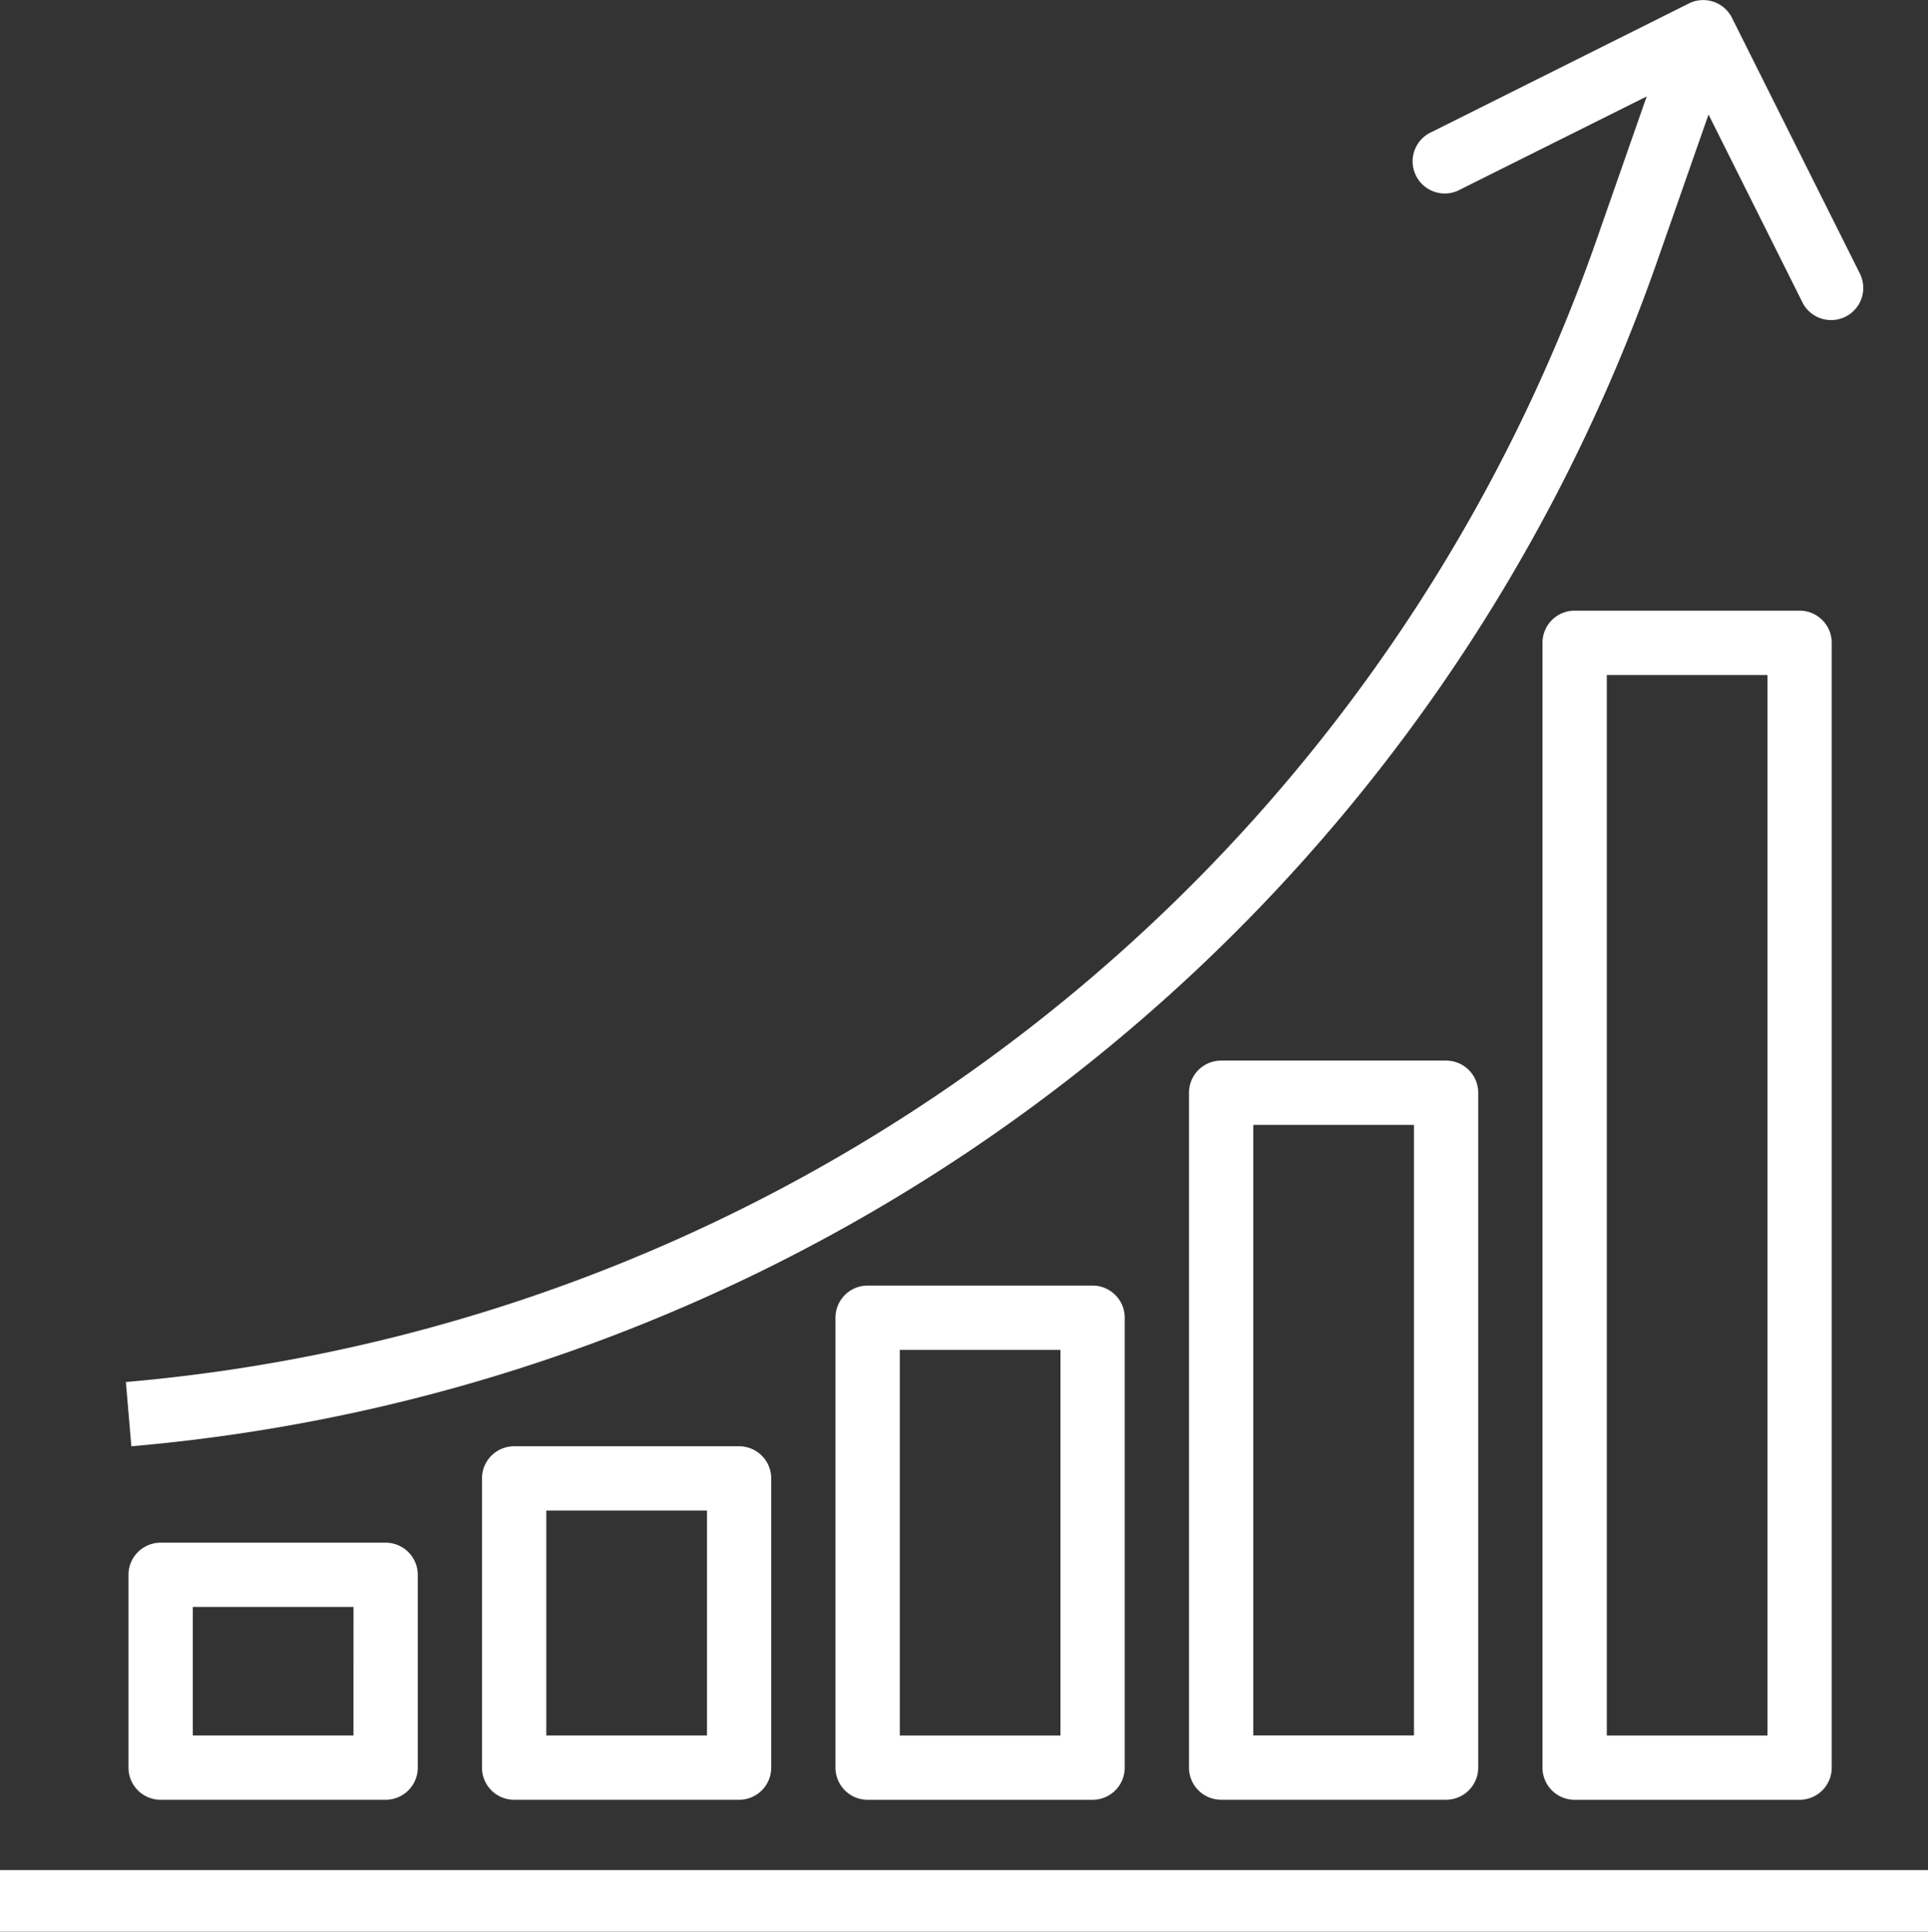
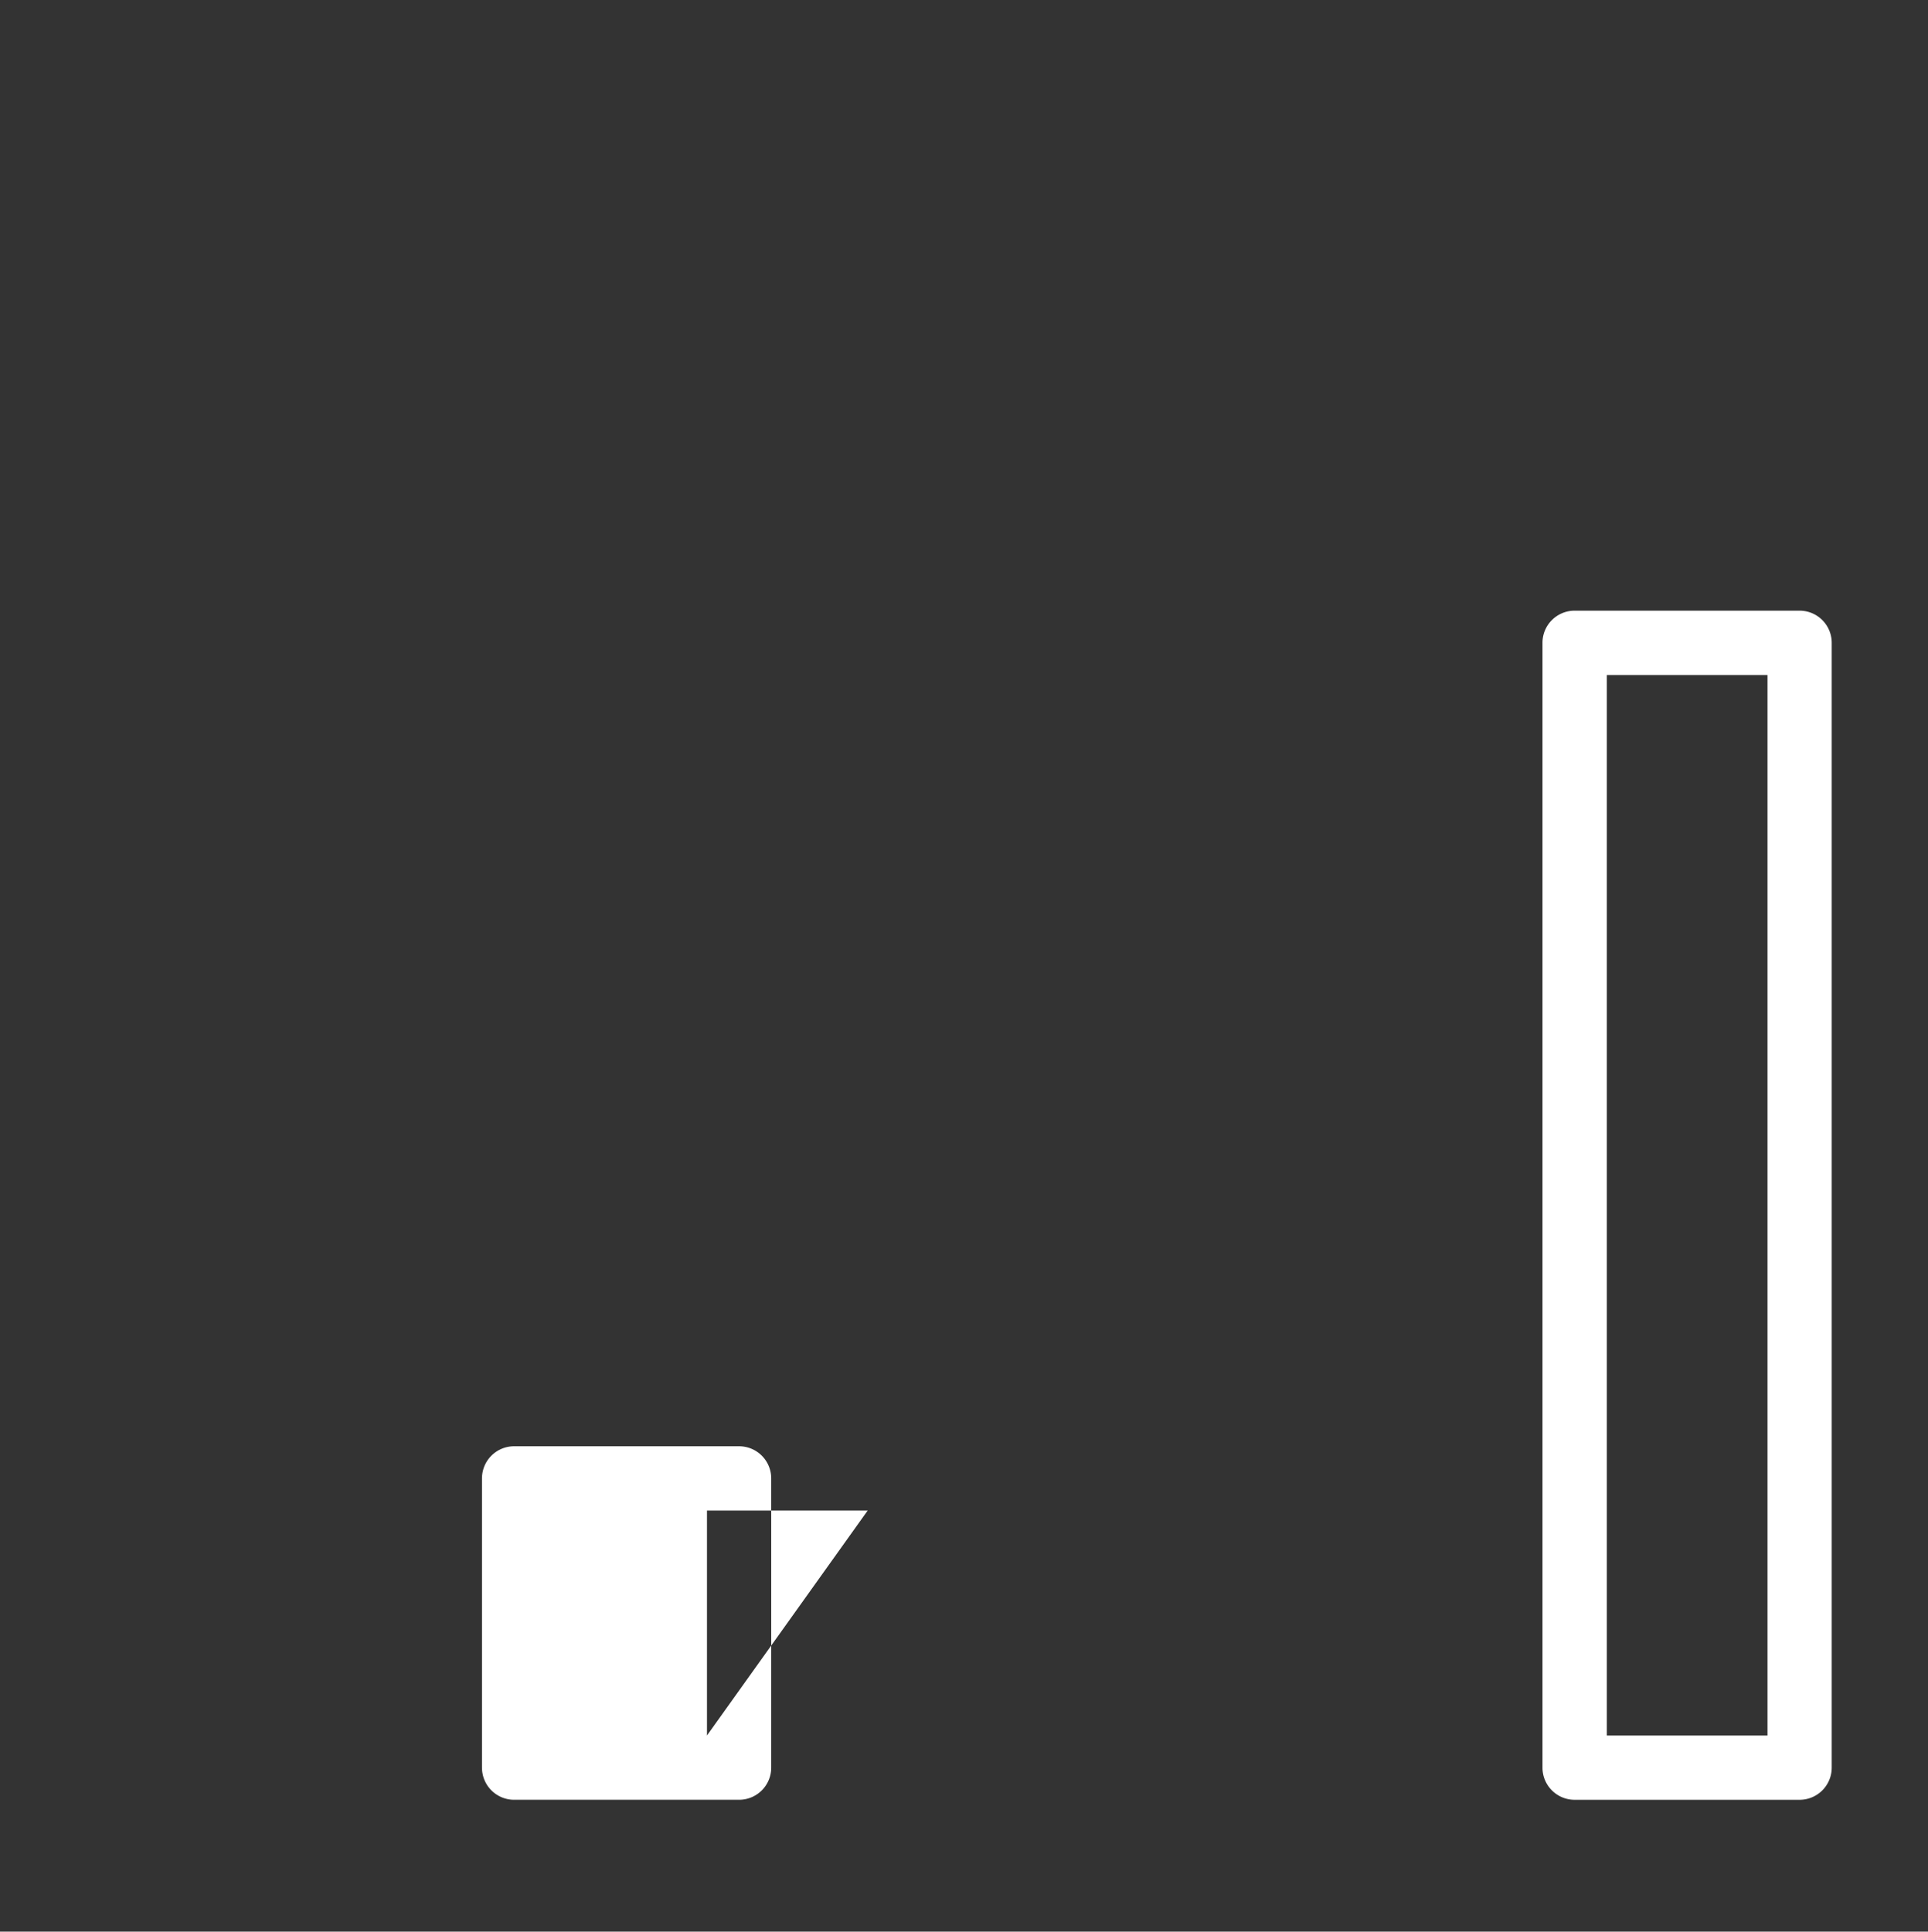
<svg xmlns="http://www.w3.org/2000/svg" width="94" height="94.17" viewBox="0 0 94 94.17">
  <rect x="0" y="0" width="94" height="94.17" fill="#333333" stroke="none" />
  <defs>
    <style>.a{fill:#fff;}</style>
  </defs>
  <g transform="translate(-0.003 0.001)">
    <g transform="translate(0.003 90.795)">
      <g transform="translate(0 0)">
-         <rect class="a" width="94" height="3" transform="translate(0 0.375)" />
-       </g>
+         </g>
    </g>
    <g transform="translate(6.137 -0.001)">
      <g transform="translate(0 0)">
-         <path class="a" d="M115.9,13.4,109.632.867a1.567,1.567,0,0,0-2.1-.7h0L94.995,6.432a1.567,1.567,0,1,0,1.4,2.8L105.474,4.7,103,11.774a83.612,83.612,0,0,1-71.673,55.6l.266,3.134a86.747,86.747,0,0,0,74.367-57.7l2.529-7.226,4.61,9.221a1.567,1.567,0,0,0,2.8-1.4Z" transform="translate(-31.323 0.001)" />
-       </g>
+         </g>
    </g>
    <g transform="translate(6.27 75.207)">
-       <path class="a" d="M44.537,384.006H33.57A1.567,1.567,0,0,0,32,385.573v9.4a1.567,1.567,0,0,0,1.567,1.567H44.537a1.567,1.567,0,0,0,1.567-1.567v-9.4A1.567,1.567,0,0,0,44.537,384.006Zm-1.567,9.4H35.137V387.14h7.834Z" transform="translate(-32.003 -384.006)" />
-     </g>
+       </g>
    <g transform="translate(23.505 70.507)">
-       <path class="a" d="M132.537,360.006H121.57A1.567,1.567,0,0,0,120,361.573v14.1a1.567,1.567,0,0,0,1.567,1.567h10.968a1.567,1.567,0,0,0,1.567-1.567v-14.1A1.567,1.567,0,0,0,132.537,360.006Zm-1.567,14.1h-7.834V363.14h7.834Z" transform="translate(-120.003 -360.006)" />
+       <path class="a" d="M132.537,360.006H121.57A1.567,1.567,0,0,0,120,361.573v14.1a1.567,1.567,0,0,0,1.567,1.567h10.968a1.567,1.567,0,0,0,1.567-1.567v-14.1A1.567,1.567,0,0,0,132.537,360.006Zm-1.567,14.1V363.14h7.834Z" transform="translate(-120.003 -360.006)" />
    </g>
    <g transform="translate(40.74 62.673)">
-       <path class="a" d="M220.537,320.006H209.57A1.567,1.567,0,0,0,208,321.573v21.935a1.567,1.567,0,0,0,1.567,1.567h10.968a1.567,1.567,0,0,0,1.567-1.567V321.573A1.567,1.567,0,0,0,220.537,320.006Zm-1.567,21.935h-7.834v-18.8h7.834Z" transform="translate(-208.003 -320.006)" />
-     </g>
+       </g>
    <g transform="translate(57.975 51.705)">
-       <path class="a" d="M308.537,264.006H297.57A1.567,1.567,0,0,0,296,265.573v32.9a1.567,1.567,0,0,0,1.567,1.567h10.968a1.567,1.567,0,0,0,1.567-1.567v-32.9A1.567,1.567,0,0,0,308.537,264.006Zm-1.567,32.9h-7.834V267.14h7.834Z" transform="translate(-296.003 -264.006)" />
-     </g>
+       </g>
    <g transform="translate(75.21 29.77)">
      <path class="a" d="M396.537,152.006H385.57A1.567,1.567,0,0,0,384,153.573v54.838a1.567,1.567,0,0,0,1.567,1.567h10.968a1.567,1.567,0,0,0,1.567-1.567V153.573A1.567,1.567,0,0,0,396.537,152.006Zm-1.567,54.838h-7.834v-51.7h7.834Z" transform="translate(-384.003 -152.006)" />
    </g>
  </g>
</svg>